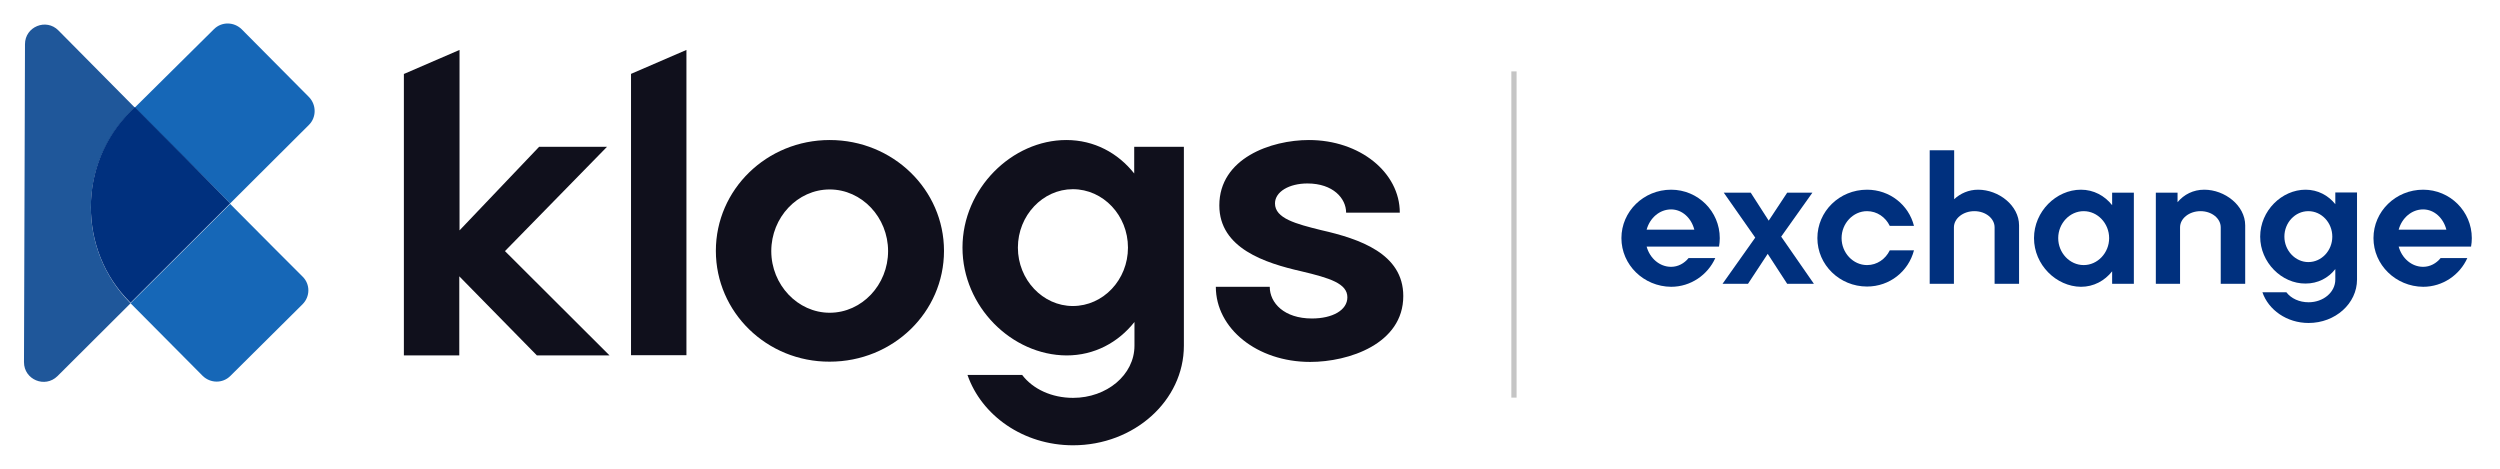
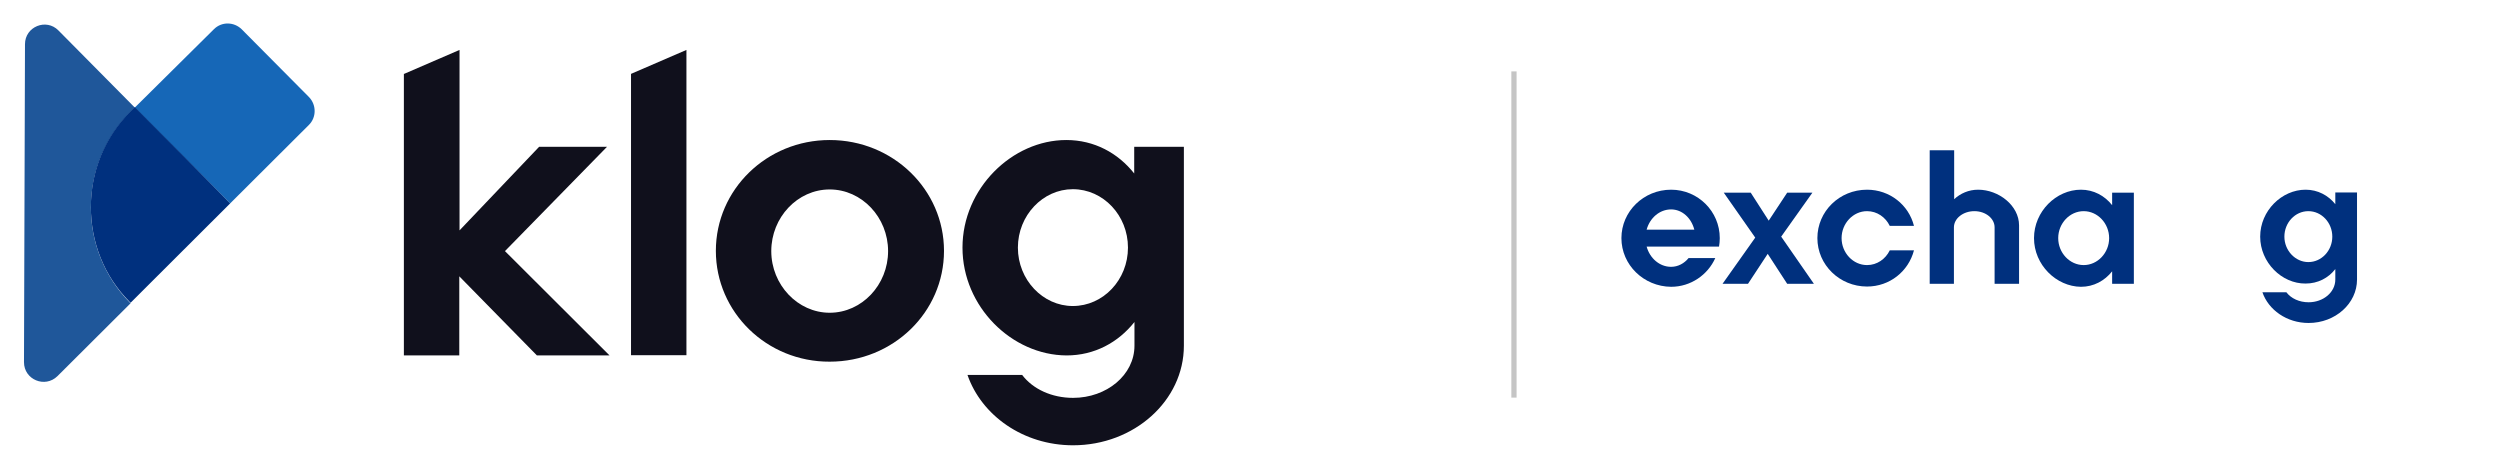
<svg xmlns="http://www.w3.org/2000/svg" width="192" height="36" viewBox="0 0 192 36" fill="none">
  <path d="M116.474 5.483H116.071V30.537H116.474V5.483Z" fill="#C5C5C5" />
  <path d="M31.037 5.674L35.292 3.834V17.693L41.407 11.272H46.621L38.781 19.285L46.813 27.297H41.235L35.273 21.221V27.297H31.018V5.674H31.037Z" fill="#10101C" />
  <path d="M48.462 5.674L52.718 3.834V27.278H48.462V5.674Z" fill="#10101C" />
  <path d="M54.978 19.265C54.978 14.55 58.889 10.754 63.72 10.754C68.589 10.754 72.499 14.569 72.499 19.265C72.499 23.981 68.589 27.776 63.72 27.776C58.889 27.796 54.978 23.981 54.978 19.265ZM63.72 24.019C66.193 24.019 68.205 21.872 68.205 19.285C68.205 16.697 66.193 14.55 63.72 14.55C61.247 14.55 59.234 16.697 59.234 19.285C59.234 21.872 61.266 24.019 63.72 24.019Z" fill="#10101C" />
  <path d="M73.919 19.016C73.919 14.473 77.734 10.754 81.893 10.754C84.04 10.754 85.861 11.751 87.107 13.323V11.272H90.922V26.55C90.922 30.767 87.107 34.198 82.411 34.198C78.577 34.198 75.376 31.898 74.302 28.793H78.5C79.325 29.885 80.782 30.556 82.411 30.556C84.999 30.556 87.127 28.793 87.127 26.55V24.729C85.881 26.3 84.059 27.297 81.913 27.297C77.715 27.278 73.919 23.559 73.919 19.016ZM82.392 23.502C84.73 23.502 86.628 21.489 86.628 19.016C86.628 16.543 84.73 14.53 82.392 14.53C80.091 14.53 78.174 16.543 78.174 19.016C78.174 21.489 80.091 23.502 82.392 23.502Z" fill="#10101C" />
-   <path d="M93.376 22.026H97.517C97.517 23.272 98.628 24.46 100.756 24.46C102.328 24.46 103.478 23.828 103.478 22.831C103.478 21.776 102.136 21.355 99.951 20.837C97.171 20.205 93.644 19.074 93.644 15.777C93.644 12.153 97.612 10.754 100.526 10.754C104.437 10.754 107.504 13.246 107.504 16.332H103.382C103.382 15.24 102.386 14.09 100.411 14.09C99.012 14.09 97.919 14.722 97.919 15.623C97.919 16.773 99.529 17.195 101.465 17.674C104.418 18.345 107.772 19.476 107.772 22.735C107.772 26.416 103.574 27.796 100.622 27.796C96.539 27.796 93.376 25.227 93.376 22.026Z" fill="#10101C" />
  <path d="M10.047 8.569C8.015 10.601 6.98 13.266 6.98 15.93C6.98 18.576 7.976 21.202 9.97 23.234L10.028 23.291L4.411 28.889C3.453 29.828 1.842 29.157 1.842 27.815L1.919 3.393C1.919 2.051 3.548 1.381 4.488 2.339L10.354 8.262L10.047 8.569Z" fill="#1F579A" />
-   <path d="M23.235 23.368L17.695 28.869C17.101 29.463 16.162 29.444 15.567 28.869L10.027 23.291L17.676 15.662L21.126 19.131L23.254 21.259C23.829 21.834 23.829 22.773 23.235 23.368Z" fill="#1667B7" />
  <path d="M23.733 9.585L17.675 15.623L14.282 12.211L10.352 8.262L16.429 2.243C17.023 1.649 17.963 1.668 18.557 2.243L23.733 7.457C24.308 8.051 24.308 9.01 23.733 9.585Z" fill="#1667B7" />
  <path d="M124.525 18.288C124.525 16.237 126.231 14.569 128.34 14.569C130.41 14.569 132.078 16.237 132.078 18.288C132.078 18.499 132.059 18.729 132.021 18.939H126.461C126.711 19.84 127.458 20.492 128.34 20.492C128.877 20.492 129.356 20.224 129.682 19.821H131.733C131.158 21.106 129.854 22.026 128.34 22.026C126.231 22.006 124.525 20.339 124.525 18.288ZM130.123 17.636C129.893 16.735 129.184 16.083 128.34 16.083C127.458 16.083 126.711 16.735 126.461 17.636H130.123Z" fill="#00307E" />
  <path d="M134.802 18.249L132.386 14.799H134.457L135.837 16.946L137.255 14.799H139.191L136.795 18.173L139.307 21.796H137.255L135.76 19.495L134.246 21.796H132.291L134.802 18.249Z" fill="#00307E" />
  <path d="M139.575 18.288C139.575 16.237 141.262 14.569 143.389 14.569C145.134 14.569 146.591 15.738 146.993 17.348H145.134C144.808 16.677 144.156 16.217 143.389 16.217C142.316 16.217 141.434 17.157 141.434 18.288C141.434 19.419 142.316 20.358 143.389 20.358C144.156 20.358 144.808 19.898 145.134 19.227H146.993C146.572 20.837 145.134 22.006 143.389 22.006C141.281 22.006 139.575 20.339 139.575 18.288Z" fill="#00307E" />
  <path d="M148.22 11.54H150.08V15.297C150.559 14.856 151.192 14.569 151.92 14.569C153.492 14.569 155.064 15.777 155.064 17.31V21.796H153.185V17.463C153.185 16.773 152.495 16.217 151.632 16.217C150.77 16.217 150.061 16.773 150.061 17.463V21.796H148.201V11.54H148.22Z" fill="#00307E" />
  <path d="M156.212 18.288C156.212 16.237 157.918 14.569 159.816 14.569C160.793 14.569 161.637 15.029 162.212 15.757V14.799H163.88V21.796H162.212V20.837C161.637 21.566 160.793 22.026 159.816 22.026C157.918 22.006 156.212 20.339 156.212 18.288ZM160.027 20.358C161.1 20.358 161.982 19.419 161.982 18.288C161.982 17.157 161.1 16.217 160.027 16.217C158.953 16.217 158.071 17.157 158.071 18.288C158.071 19.419 158.953 20.358 160.027 20.358Z" fill="#00307E" />
-   <path d="M165.588 14.799H167.236V15.527C167.734 14.933 168.444 14.569 169.287 14.569C170.859 14.569 172.431 15.777 172.431 17.31V21.796H170.552V17.463C170.552 16.773 169.862 16.217 169 16.217C168.137 16.217 167.428 16.773 167.428 17.463V21.796H165.568V14.799H165.588Z" fill="#00307E" />
  <path d="M173.582 18.173C173.582 16.179 175.249 14.569 177.07 14.569C178.01 14.569 178.815 15.01 179.352 15.681V14.78H181.019V21.47C181.019 23.31 179.352 24.805 177.3 24.805C175.613 24.805 174.214 23.789 173.754 22.447H175.594C175.959 22.927 176.591 23.214 177.3 23.214C178.431 23.214 179.352 22.447 179.352 21.47V20.665C178.815 21.355 178.01 21.776 177.07 21.776C175.249 21.796 173.582 20.166 173.582 18.173ZM177.281 20.128C178.297 20.128 179.121 19.246 179.121 18.173C179.121 17.099 178.297 16.217 177.281 16.217C176.265 16.217 175.441 17.099 175.441 18.173C175.441 19.246 176.284 20.128 177.281 20.128Z" fill="#00307E" />
-   <path d="M182.283 18.288C182.283 16.237 183.989 14.569 186.097 14.569C188.168 14.569 189.835 16.237 189.835 18.288C189.835 18.499 189.816 18.729 189.778 18.939H184.219C184.468 19.84 185.216 20.492 186.097 20.492C186.634 20.492 187.113 20.224 187.439 19.821H189.49C188.915 21.106 187.612 22.026 186.097 22.026C183.989 22.006 182.283 20.339 182.283 18.288ZM187.88 17.636C187.65 16.735 186.941 16.083 186.097 16.083C185.216 16.083 184.468 16.735 184.219 17.636H187.88Z" fill="#00307E" />
  <path d="M17.676 15.623L10.027 23.253L9.97 23.195C7.957 21.182 6.979 18.537 6.979 15.892C6.979 13.227 7.995 10.562 10.047 8.531L10.353 8.224L14.283 12.173L17.676 15.623Z" fill="#00307E" />
</svg>